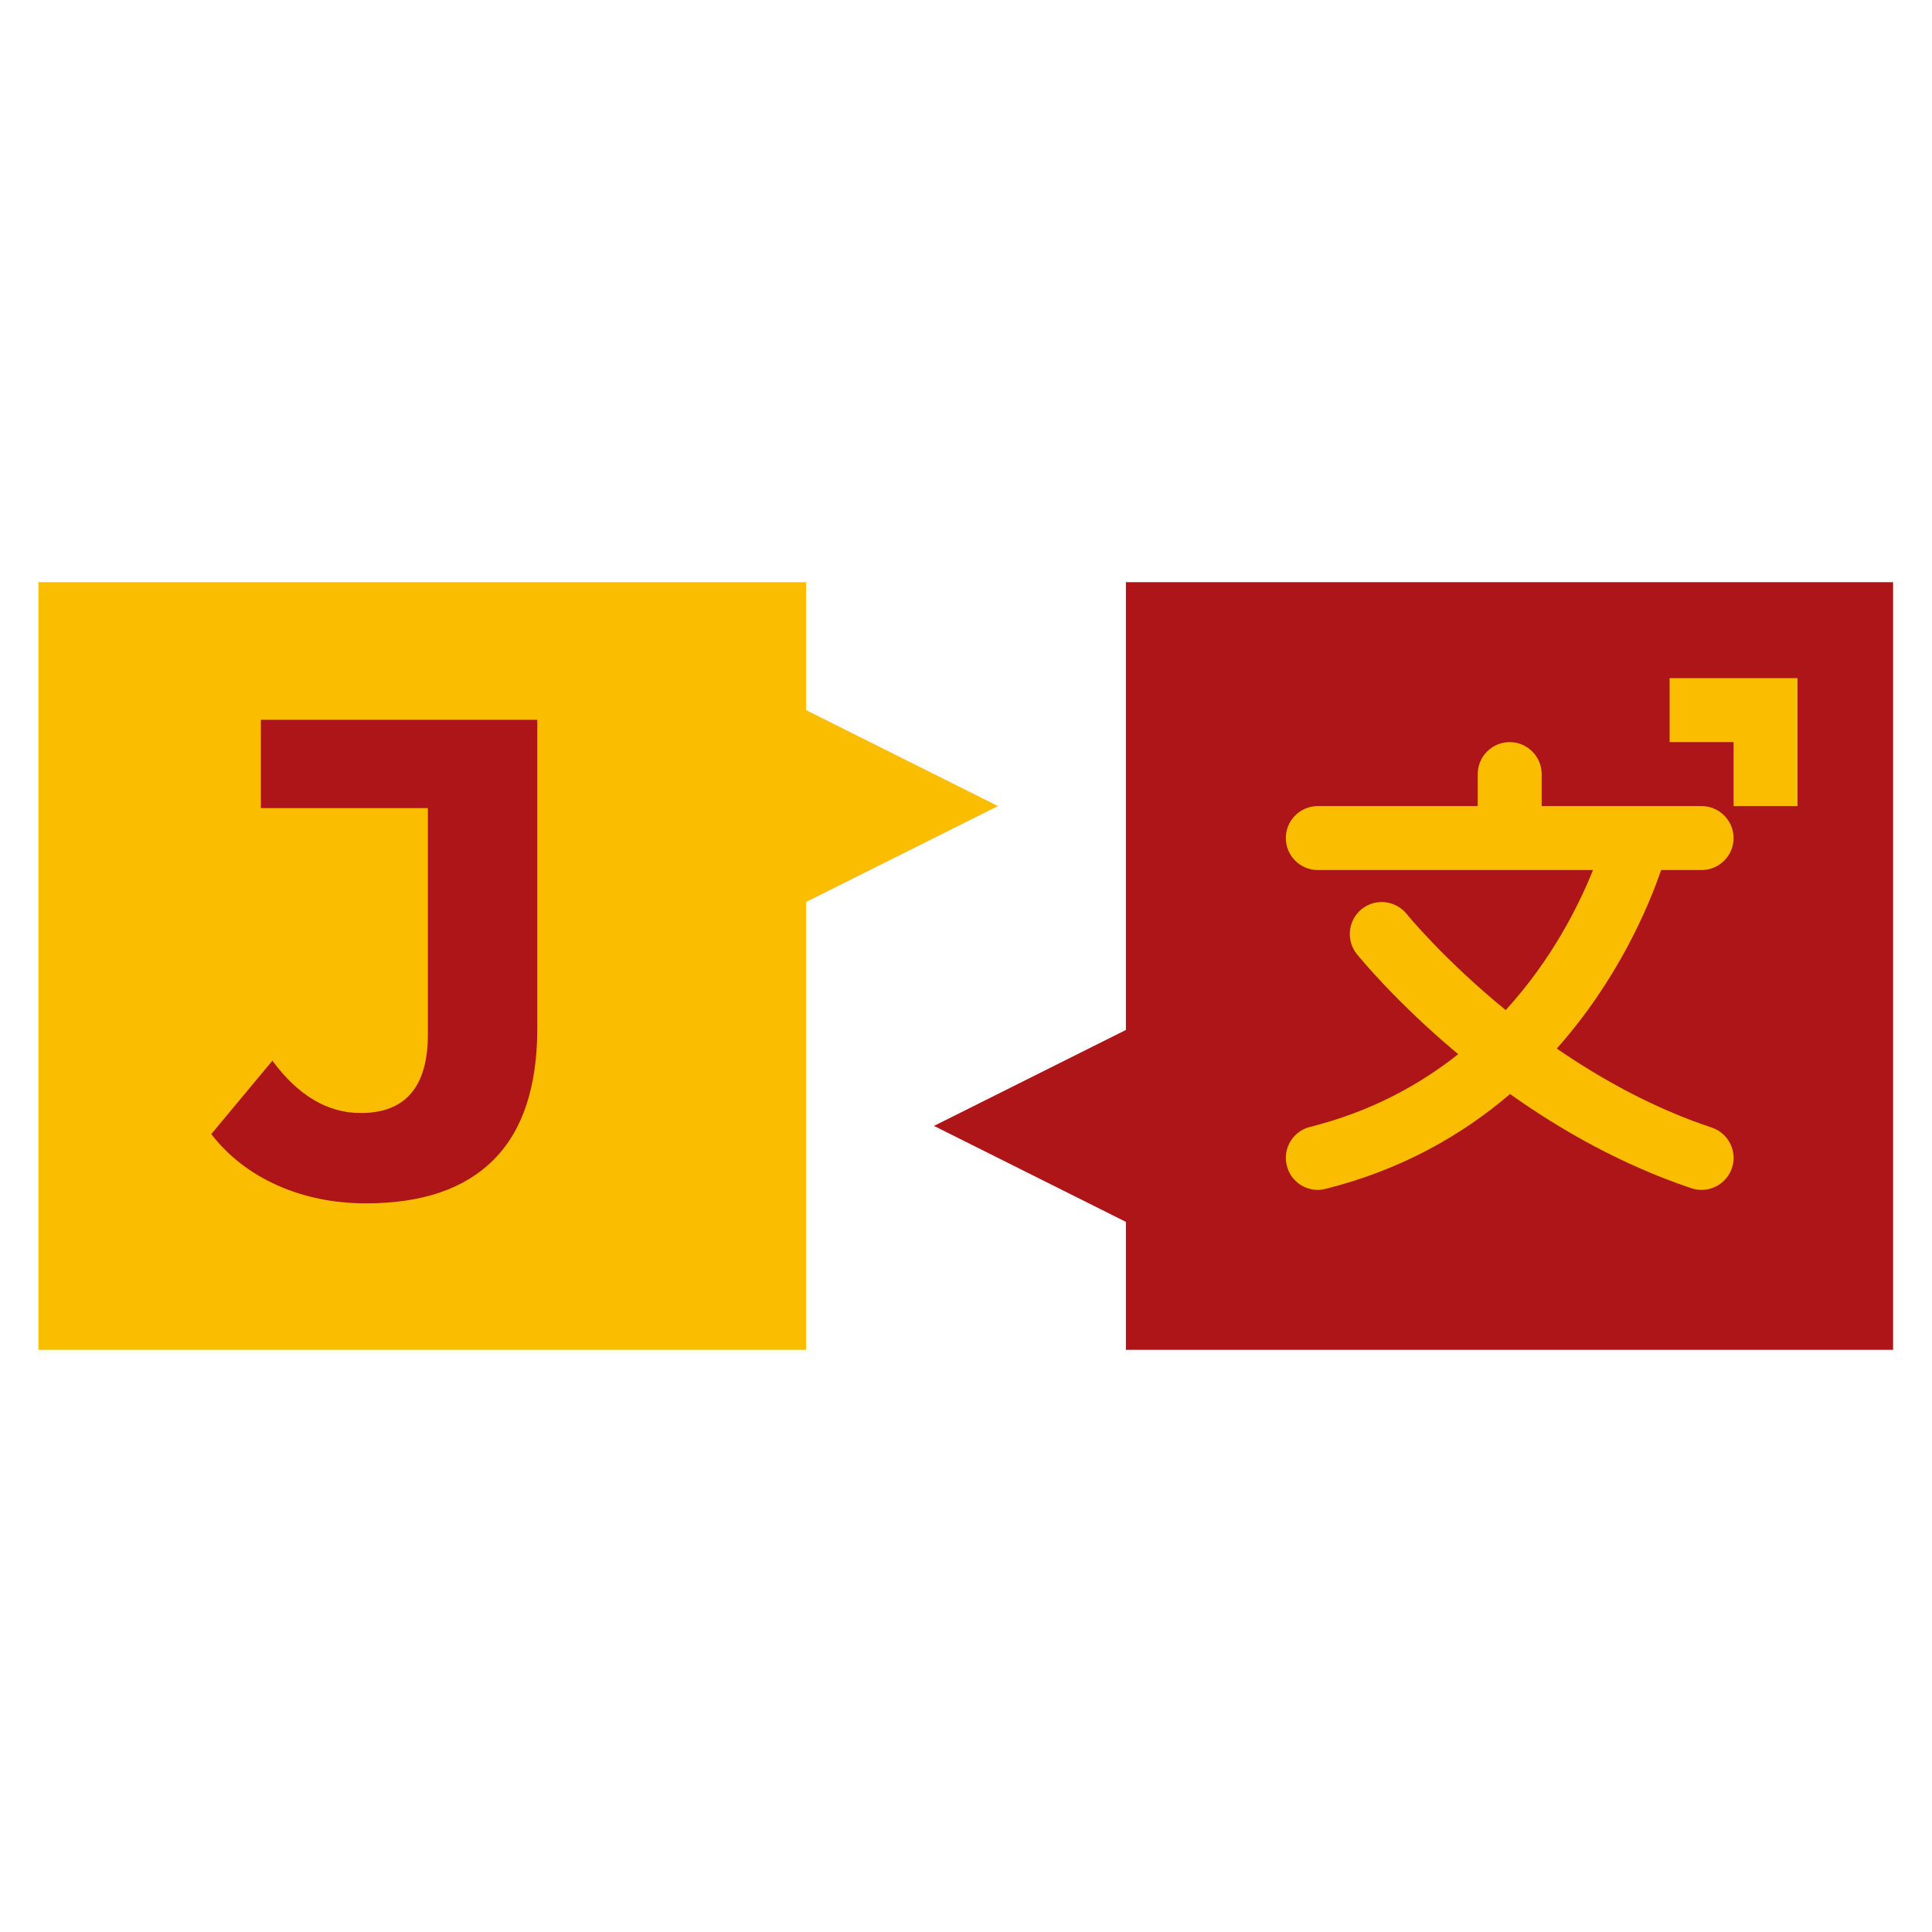
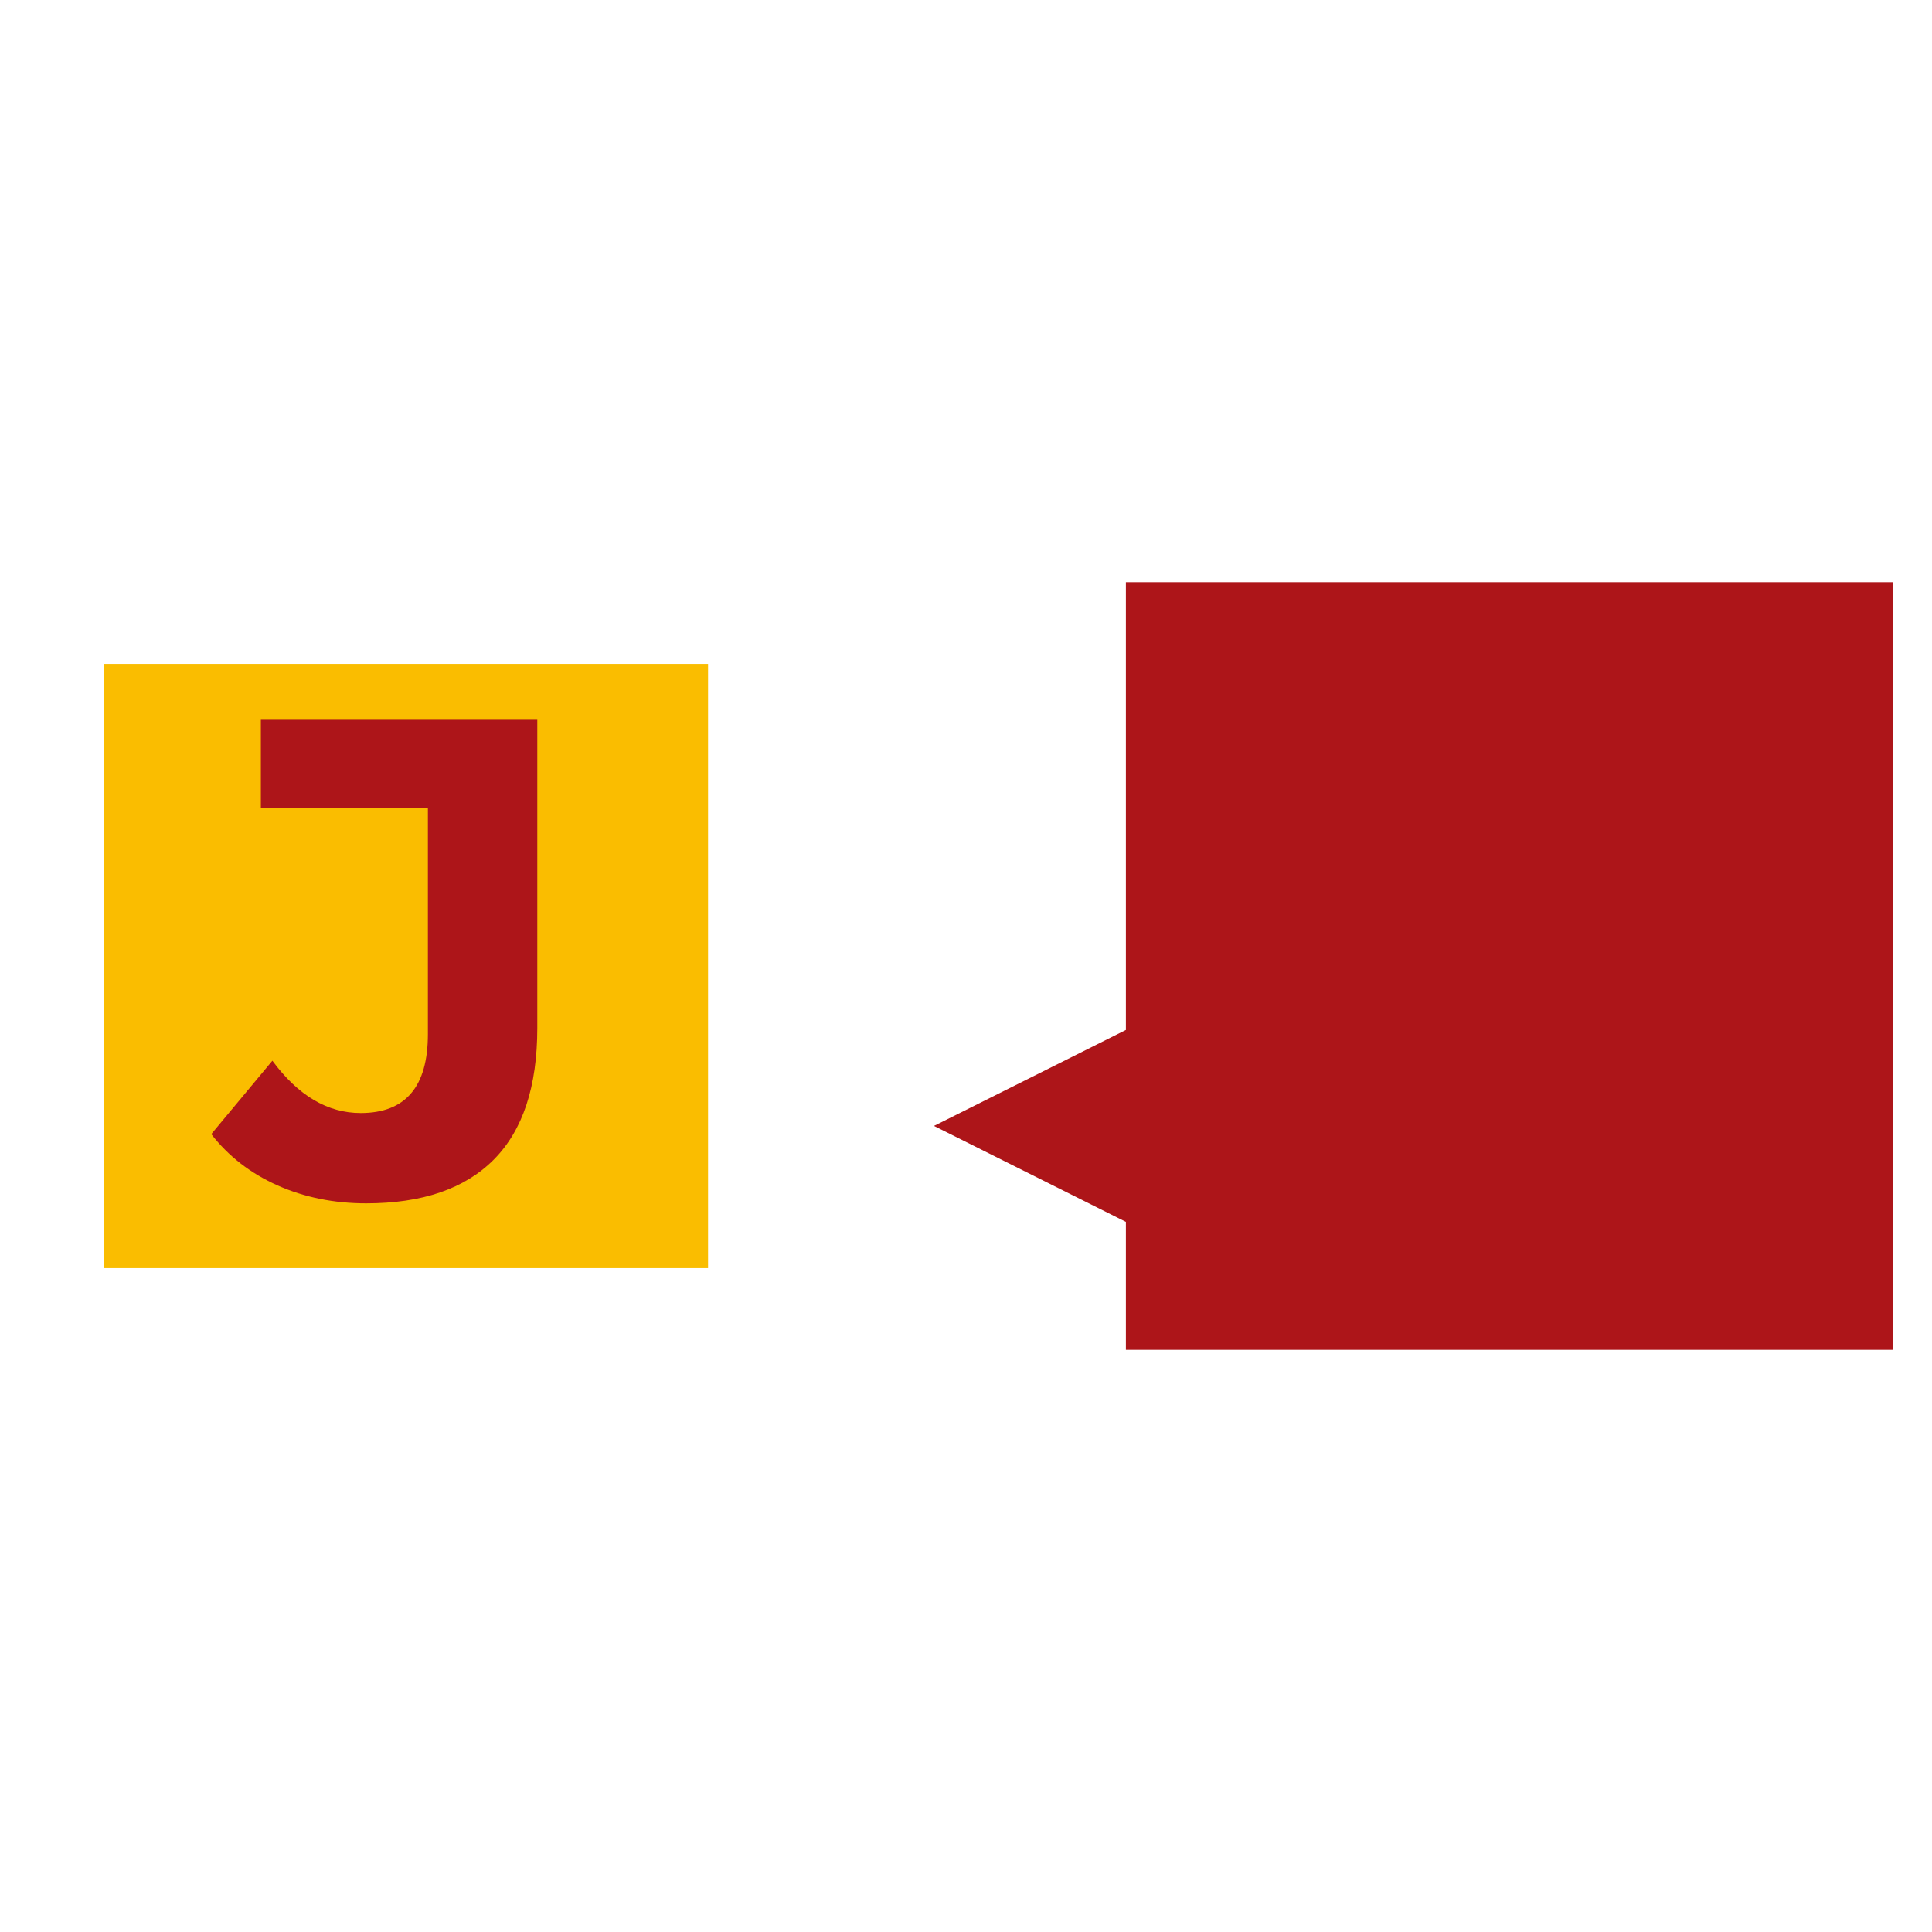
<svg xmlns="http://www.w3.org/2000/svg" width="500" zoomAndPan="magnify" viewBox="0 0 375 375" height="500" preserveAspectRatio="xMidYMid meet" version="1.0">
  <defs>
    <g />
    <clipPath id="4abdd077f7">
-       <path d="M 7.449 113.004 L 194 113.004 L 194 262 L 7.449 262 Z M 7.449 113.004 " clip-rule="nonzero" />
-     </clipPath>
+       </clipPath>
    <clipPath id="1f6cbd3973">
      <path d="M 181 113.004 L 367.449 113.004 L 367.449 262 L 181 262 Z M 181 113.004 " clip-rule="nonzero" />
    </clipPath>
    <clipPath id="2296e3901d">
      <path d="M 20.145 128.855 L 137.434 128.855 L 137.434 246.145 L 20.145 246.145 Z M 20.145 128.855 " clip-rule="nonzero" />
    </clipPath>
  </defs>
  <g clip-path="url(#4abdd077f7)">
-     <path fill="#fabd00" d="M 156.453 261.996 L 7.461 261.996 L 7.461 113.004 L 156.453 113.004 L 156.453 137.836 L 193.703 156.461 L 156.453 175.082 L 156.453 261.996 " fill-opacity="1" fill-rule="nonzero" />
-   </g>
+     </g>
  <g clip-path="url(#1f6cbd3973)">
    <path fill="#ad1519" d="M 218.535 113.004 L 367.527 113.004 L 367.527 261.996 L 218.535 261.996 L 218.535 237.164 L 181.285 218.539 L 218.535 199.914 L 218.535 113.004 " fill-opacity="1" fill-rule="nonzero" />
  </g>
-   <path fill="#ad1519" d="M 124.758 221.957 L 87.512 147.461 C 85.402 143.266 78.516 143.266 76.406 147.461 L 39.156 221.957 C 37.629 225.039 38.867 228.773 41.922 230.301 C 45.023 231.828 48.734 230.59 50.262 227.535 L 60.957 206.125 L 81.957 206.125 C 85.379 206.125 88.168 203.336 88.168 199.914 C 88.168 196.496 85.379 193.707 81.957 193.707 L 67.164 193.707 L 81.957 164.121 L 113.652 227.535 C 114.742 229.695 116.926 230.957 119.207 230.957 C 120.152 230.957 121.098 230.738 121.996 230.301 C 125.051 228.773 126.285 225.039 124.758 221.957 " fill-opacity="1" fill-rule="nonzero" />
-   <path fill="#fabd00" d="M 332.242 218.855 C 320.918 215.098 310.758 209.422 302.172 203.527 C 314.031 190.168 319.973 176.027 322.422 168.875 L 330.277 168.875 C 333.699 168.875 336.488 166.086 336.488 162.668 C 336.488 159.246 333.699 156.461 330.277 156.461 L 299.238 156.461 L 299.238 150.25 C 299.238 146.832 296.449 144.043 293.031 144.043 C 289.609 144.043 286.824 146.832 286.824 150.25 L 286.824 156.461 L 255.781 156.461 C 252.363 156.461 249.574 159.246 249.574 162.668 C 249.574 166.086 252.363 168.875 255.781 168.875 L 309.203 168.875 C 306.418 175.785 301.227 186.238 292.254 196.059 C 280.273 186.262 273.168 177.582 273.047 177.41 C 270.891 174.742 266.984 174.309 264.316 176.441 C 261.652 178.598 261.215 182.504 263.348 185.172 C 263.906 185.852 271.012 194.582 283.039 204.621 C 275.426 210.633 265.992 215.801 254.277 218.734 C 250.957 219.559 248.918 222.93 249.77 226.25 C 250.473 229.09 252.992 230.957 255.781 230.957 C 256.266 230.957 256.777 230.883 257.285 230.762 C 272.199 227.027 283.887 220.211 293.102 212.355 C 302.898 219.316 314.781 226.105 328.312 230.641 C 328.969 230.859 329.625 230.957 330.277 230.957 C 332.875 230.957 335.297 229.305 336.172 226.711 C 337.262 223.461 335.492 219.945 332.242 218.855 " fill-opacity="1" fill-rule="nonzero" />
  <path fill="#ad1519" d="M 38.504 156.461 L 26.086 156.461 L 26.086 131.629 L 50.918 131.629 L 50.918 144.043 L 38.504 144.043 L 38.504 156.461 " fill-opacity="1" fill-rule="nonzero" />
-   <path fill="#fabd00" d="M 348.902 156.461 L 336.488 156.461 L 336.488 144.043 L 324.07 144.043 L 324.07 131.629 L 348.902 131.629 L 348.902 156.461 " fill-opacity="1" fill-rule="nonzero" />
  <g clip-path="url(#2296e3901d)">
    <path fill="#fabd00" d="M 20.145 128.855 L 137.434 128.855 L 137.434 246.145 L 20.145 246.145 Z M 20.145 128.855 " fill-opacity="1" fill-rule="nonzero" />
  </g>
  <g fill="#ad1519" fill-opacity="1">
    <g transform="translate(43.116, 231.991)">
      <g>
        <path d="M 27.953 1.578 C 21.711 1.578 15.977 0.414 10.75 -1.906 C 5.52 -4.238 1.234 -7.555 -2.109 -11.859 L 9.75 -26.109 C 14.758 -19.336 20.473 -15.953 26.891 -15.953 C 35.586 -15.953 39.938 -21.051 39.938 -31.25 L 39.938 -75.141 L 7.516 -75.141 L 7.516 -92.281 L 61.172 -92.281 L 61.172 -32.438 C 61.172 -21.094 58.359 -12.586 52.734 -6.922 C 47.109 -1.254 38.848 1.578 27.953 1.578 Z M 27.953 1.578 " />
      </g>
    </g>
  </g>
</svg>